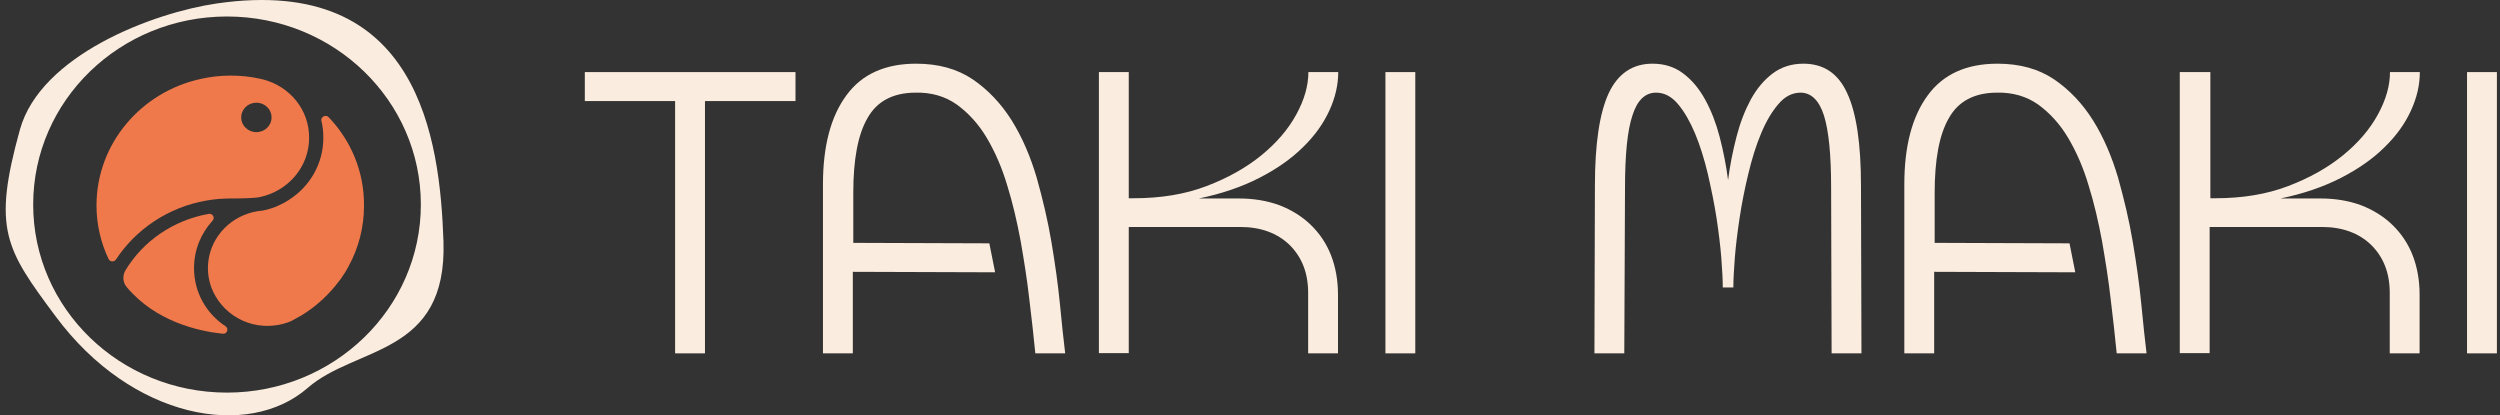
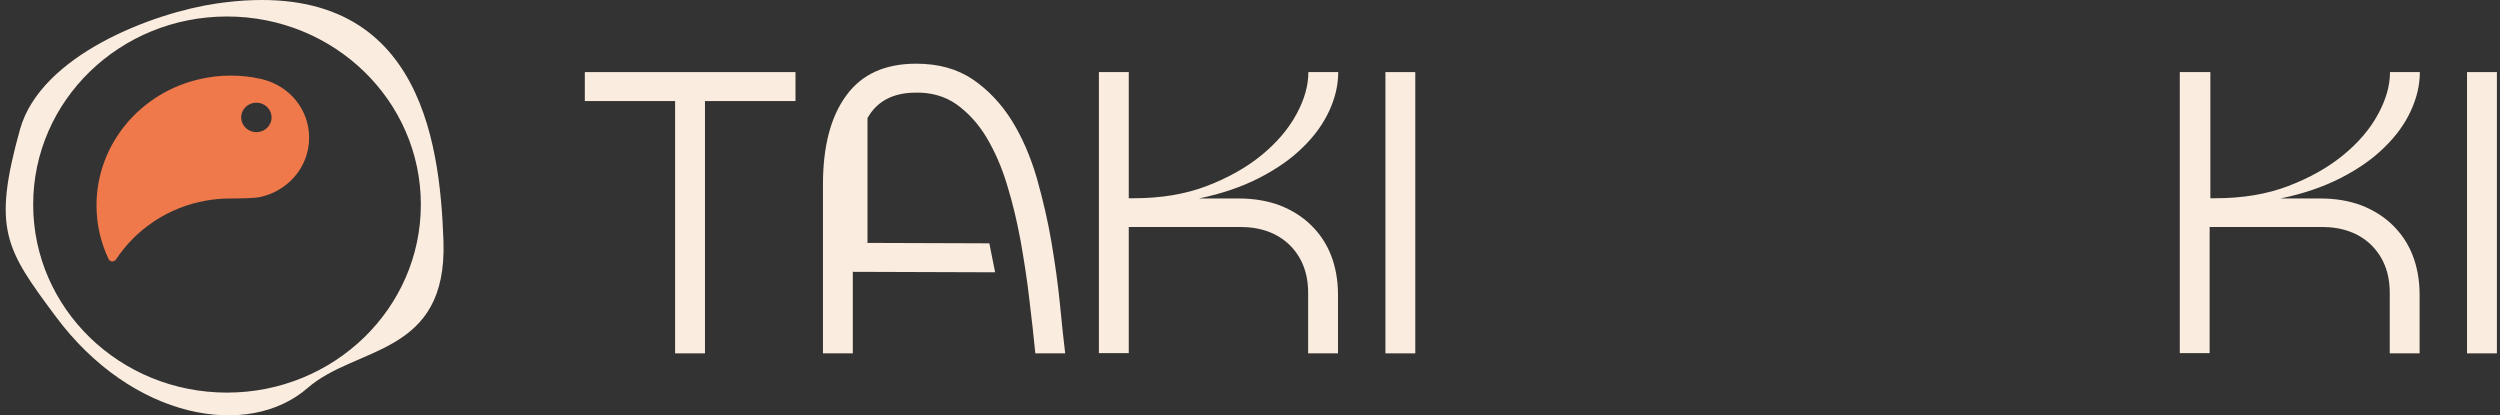
<svg xmlns="http://www.w3.org/2000/svg" width="313" height="52" viewBox="0 0 313 52" fill="none">
  <rect x="0" y="0" width="313" height="52" fill="#333333" stroke="none" />
  <path d="M84.524 12.653H73.219V9.026H99.597V12.653H88.262V44.24H84.524V12.653Z" fill="#FAECDE" />
-   <path d="M106.802 30.406L123.865 30.464L124.589 34.091L106.772 34.033V44.24H103.034V23.094C103.034 18.327 103.999 14.612 105.958 11.951C107.888 9.289 110.812 7.973 114.701 7.973C117.474 7.973 119.825 8.617 121.785 9.933C123.714 11.249 125.342 12.975 126.669 15.08C127.995 17.215 129.02 19.614 129.804 22.275C130.558 24.966 131.191 27.627 131.643 30.318C132.095 33.009 132.457 35.553 132.698 38.01C132.939 40.467 133.15 42.544 133.361 44.24H129.623C129.412 42.134 129.171 39.882 128.869 37.455C128.598 35.027 128.206 32.599 127.784 30.172C127.332 27.744 126.789 25.405 126.096 23.182C125.433 20.959 124.558 18.97 123.533 17.245C122.508 15.519 121.242 14.144 119.795 13.091C118.348 12.068 116.6 11.541 114.55 11.6C111.776 11.629 109.787 12.682 108.611 14.788C107.405 16.864 106.832 19.994 106.832 24.147V30.406H106.802Z" fill="#FAECDE" />
+   <path d="M106.802 30.406L123.865 30.464L124.589 34.091L106.772 34.033V44.24H103.034V23.094C103.034 18.327 103.999 14.612 105.958 11.951C107.888 9.289 110.812 7.973 114.701 7.973C117.474 7.973 119.825 8.617 121.785 9.933C123.714 11.249 125.342 12.975 126.669 15.08C127.995 17.215 129.02 19.614 129.804 22.275C130.558 24.966 131.191 27.627 131.643 30.318C132.095 33.009 132.457 35.553 132.698 38.01C132.939 40.467 133.15 42.544 133.361 44.24H129.623C129.412 42.134 129.171 39.882 128.869 37.455C128.598 35.027 128.206 32.599 127.784 30.172C127.332 27.744 126.789 25.405 126.096 23.182C125.433 20.959 124.558 18.97 123.533 17.245C122.508 15.519 121.242 14.144 119.795 13.091C118.348 12.068 116.6 11.541 114.55 11.6C111.776 11.629 109.787 12.682 108.611 14.788V30.406H106.802Z" fill="#FAECDE" />
  <path d="M137.582 9.026H141.32V24.82H141.953C145.329 24.82 148.374 24.323 151.057 23.299C153.74 22.275 156.031 20.988 157.93 19.438C159.83 17.888 161.307 16.163 162.302 14.32C163.327 12.448 163.809 10.693 163.809 9.026H167.547C167.547 10.605 167.185 12.214 166.432 13.852C165.678 15.49 164.593 17.011 163.116 18.444C161.669 19.877 159.83 21.164 157.659 22.275C155.489 23.387 152.956 24.264 150.092 24.849H155.097C156.996 24.849 158.684 25.142 160.191 25.697C161.699 26.282 163.025 27.101 164.11 28.154C165.226 29.236 166.07 30.494 166.643 31.956C167.216 33.419 167.517 35.086 167.517 36.899V44.24H163.779V36.665C163.779 34.179 162.995 32.19 161.458 30.669C159.92 29.178 157.84 28.417 155.278 28.417H141.32V44.211H137.582V9.026Z" fill="#FAECDE" />
  <path d="M173.456 9.026H177.194V44.24H173.456V9.026Z" fill="#FAECDE" />
-   <path d="M203.361 44.24H199.623L199.683 23.27C199.683 18.034 200.256 14.174 201.401 11.688C202.547 9.231 204.386 7.973 206.888 7.973C208.395 7.973 209.662 8.383 210.747 9.202C211.832 10.021 212.736 11.103 213.49 12.477C214.244 13.852 214.847 15.402 215.299 17.128C215.751 18.882 216.113 20.666 216.354 22.538C216.595 20.666 216.957 18.882 217.409 17.128C217.861 15.373 218.464 13.823 219.188 12.477C219.941 11.103 220.846 10.021 221.931 9.202C223.016 8.383 224.313 7.973 225.79 7.973C228.322 7.973 230.161 9.202 231.276 11.688C232.422 14.144 232.995 18.005 232.995 23.27L233.055 44.24H229.317L229.257 23.533C229.257 19.35 228.955 16.338 228.352 14.437C227.749 12.565 226.754 11.6 225.428 11.6C224.403 11.6 223.469 12.068 222.655 13.033C221.841 13.969 221.117 15.197 220.484 16.718C219.851 18.21 219.338 19.906 218.886 21.778C218.434 23.65 218.072 25.463 217.801 27.276C217.53 29.061 217.319 30.757 217.198 32.307C217.078 33.857 217.017 35.086 217.017 35.992H215.691C215.691 35.086 215.63 33.857 215.51 32.307C215.389 30.757 215.178 29.09 214.907 27.276C214.636 25.492 214.244 23.65 213.822 21.778C213.37 19.906 212.857 18.239 212.224 16.718C211.591 15.226 210.898 13.998 210.084 13.033C209.27 12.068 208.365 11.6 207.34 11.6C205.984 11.6 204.989 12.536 204.386 14.437C203.753 16.309 203.451 19.35 203.451 23.533L203.361 44.24Z" fill="#FAECDE" />
-   <path d="M242.189 30.406L259.102 30.464L259.825 34.091L242.159 34.033V44.24H238.421V23.094C238.421 18.327 239.386 14.612 241.345 11.951C243.275 9.289 246.199 7.973 250.088 7.973C252.861 7.973 255.213 8.617 257.172 9.933C259.102 11.249 260.729 12.975 262.056 15.08C263.382 17.215 264.407 19.614 265.191 22.275C265.945 24.966 266.578 27.627 267.03 30.318C267.482 33.009 267.844 35.553 268.085 38.01C268.326 40.467 268.537 42.544 268.748 44.24H265.01C264.799 42.134 264.558 39.882 264.257 37.455C263.985 35.027 263.593 32.599 263.171 30.172C262.719 27.744 262.176 25.405 261.483 23.182C260.82 20.959 259.946 18.97 258.921 17.245C257.896 15.519 256.63 14.144 255.183 13.091C253.735 12.068 251.987 11.541 249.937 11.6C247.164 11.629 245.174 12.682 243.998 14.788C242.792 16.864 242.22 19.994 242.22 24.147V30.406H242.189Z" fill="#FAECDE" />
  <path d="M272.999 9.026H276.737V24.82H277.37C280.747 24.82 283.791 24.323 286.474 23.299C289.157 22.275 291.449 20.988 293.348 19.438C295.247 17.888 296.724 16.163 297.719 14.32C298.744 12.448 299.226 10.693 299.226 9.026H302.964C302.964 10.605 302.603 12.214 301.849 13.852C301.095 15.49 300.01 17.011 298.533 18.444C297.086 19.877 295.247 21.164 293.076 22.275C290.906 23.387 288.374 24.264 285.51 24.849H290.514C292.413 24.849 294.101 25.142 295.609 25.697C297.116 26.282 298.443 27.101 299.528 28.154C300.643 29.236 301.487 30.494 302.06 31.956C302.633 33.419 302.934 35.086 302.934 36.899V44.24H299.196V36.665C299.196 34.179 298.412 32.19 296.875 30.669C295.337 29.178 293.257 28.417 290.695 28.417H276.647V44.211H272.909V9.026H272.999Z" fill="#FAECDE" />
  <path d="M308.873 9.026H312.611V44.24H308.873V9.026Z" fill="#FAECDE" />
  <path d="M27.186 0.427C19.107 1.597 5.088 6.92 2.496 16.221C-0.971 28.71 0.687 31.166 6.927 39.56C16.544 52.546 31.105 55.032 38.521 48.569C44.58 43.275 56.006 44.591 55.523 30.201C55.071 17.42 52.478 -3.229 27.186 0.427ZM28.422 49.154C15.007 49.154 4.154 38.624 4.154 25.609C4.154 12.594 15.007 2.065 28.422 2.065C41.837 2.065 52.69 12.594 52.69 25.609C52.69 38.624 41.807 49.154 28.422 49.154Z" fill="#FAECDE" />
-   <path d="M24.292 33.565C24.292 31.284 25.166 29.207 26.613 27.628C26.945 27.277 26.643 26.692 26.131 26.779C21.669 27.569 17.901 30.201 15.7 33.857C15.308 34.53 15.368 35.378 15.881 35.963C19.498 40.262 24.834 41.462 27.879 41.783C28.422 41.842 28.693 41.169 28.241 40.847C25.829 39.268 24.292 36.606 24.292 33.565Z" fill="#EF794B" />
-   <path d="M41.144 14.671C40.782 14.291 40.118 14.642 40.239 15.139C40.42 15.812 40.48 16.543 40.48 17.274C40.48 20.52 38.762 23.387 36.169 25.024C35.687 25.346 35.175 25.609 34.632 25.843C34.059 26.077 33.486 26.253 32.853 26.37C32.522 26.399 32.22 26.428 31.889 26.516H31.858C31.587 26.575 31.346 26.633 31.105 26.721C28.03 27.715 25.859 30.611 26.04 33.974C26.251 37.601 29.296 40.584 33.034 40.789C34.27 40.847 35.416 40.643 36.441 40.204C36.471 40.204 36.501 40.175 36.501 40.175C36.682 40.087 37.737 39.502 37.767 39.473C39.636 38.332 41.264 36.811 42.53 35.086C42.56 35.056 42.56 35.056 42.59 35.027C42.982 34.471 43.344 33.916 43.646 33.331C44.882 31.079 45.575 28.476 45.575 25.756C45.605 21.456 43.917 17.566 41.144 14.671Z" fill="#EF794B" />
  <path d="M32.883 9.933C32.763 9.903 32.642 9.874 32.492 9.845C31.316 9.582 30.11 9.465 28.844 9.465C27.578 9.465 26.342 9.611 25.166 9.874C17.69 11.483 12.082 17.976 12.082 25.726C12.082 28.125 12.625 30.377 13.59 32.424C13.771 32.804 14.283 32.833 14.524 32.482C17.026 28.68 21.096 25.931 25.829 25.112C26.824 24.936 27.819 24.849 28.844 24.849C30.14 24.849 31.889 24.82 32.522 24.673C36.049 23.942 38.702 20.9 38.702 17.274C38.732 13.735 36.26 10.781 32.883 9.933ZM32.1 16.543C31.044 16.543 30.2 15.724 30.2 14.7C30.2 13.676 31.044 12.857 32.1 12.857C33.155 12.857 33.999 13.676 33.999 14.7C33.999 15.724 33.155 16.543 32.1 16.543Z" fill="#EF794B" />
</svg>